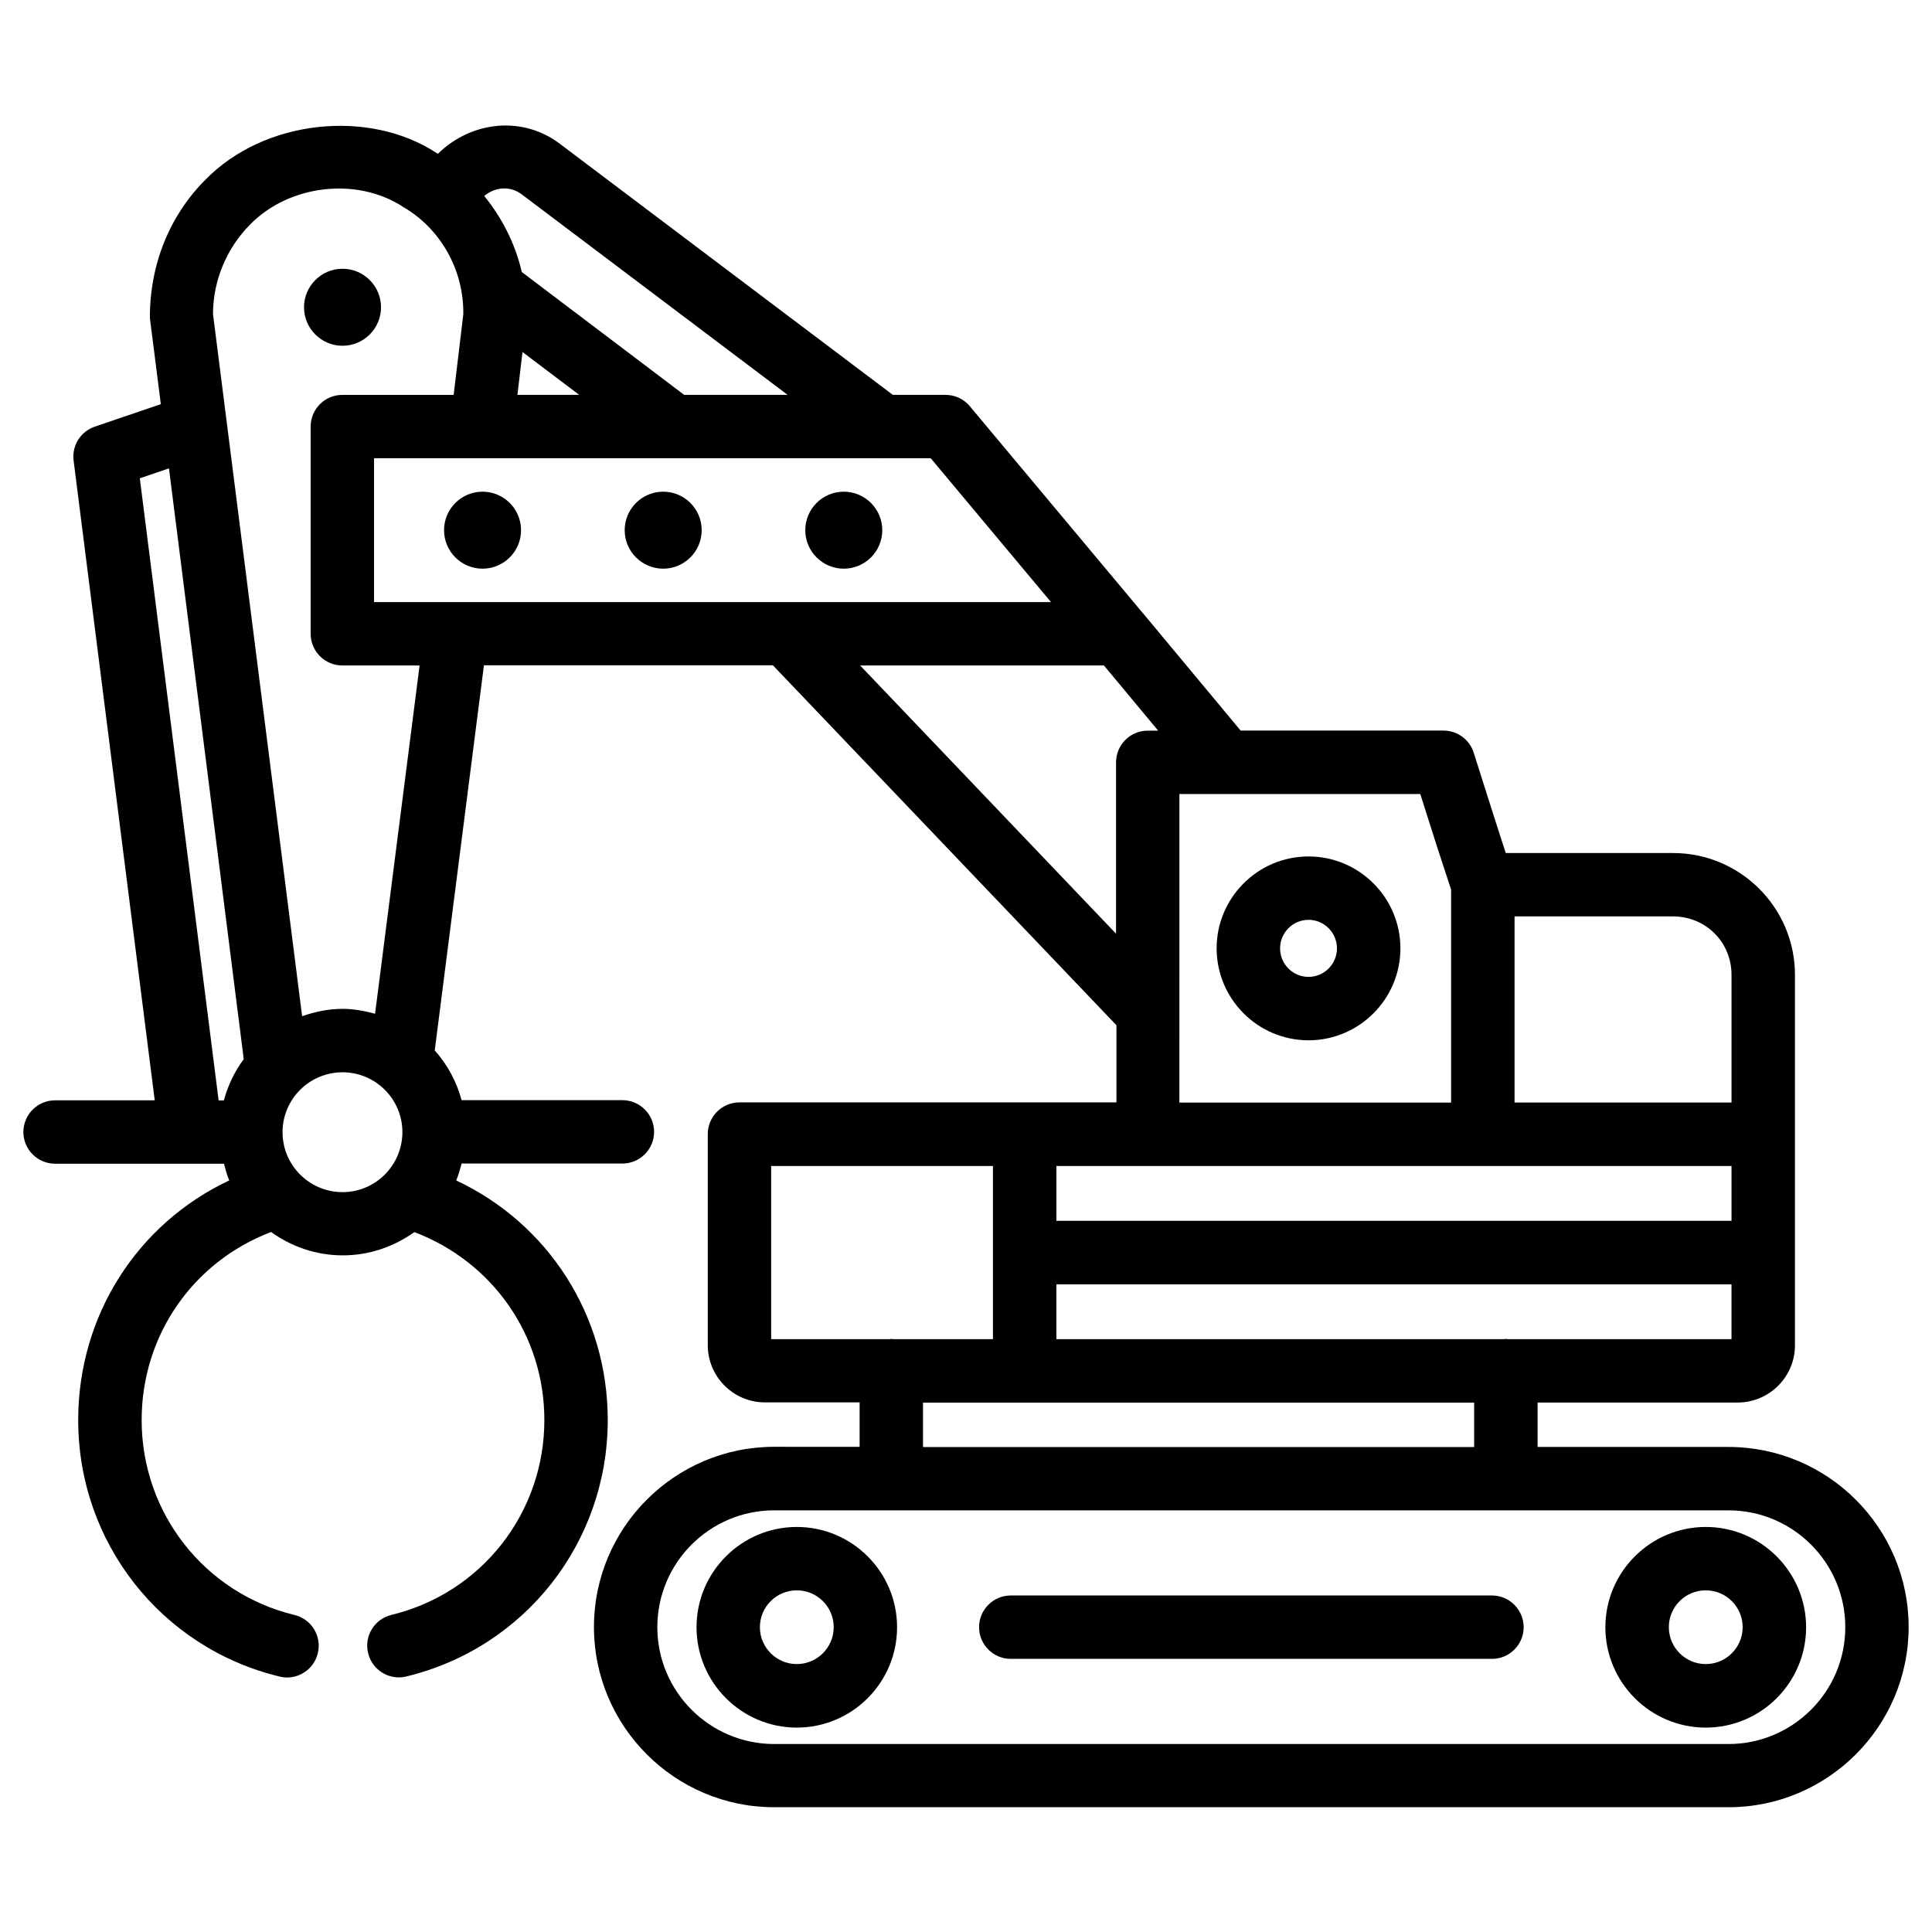
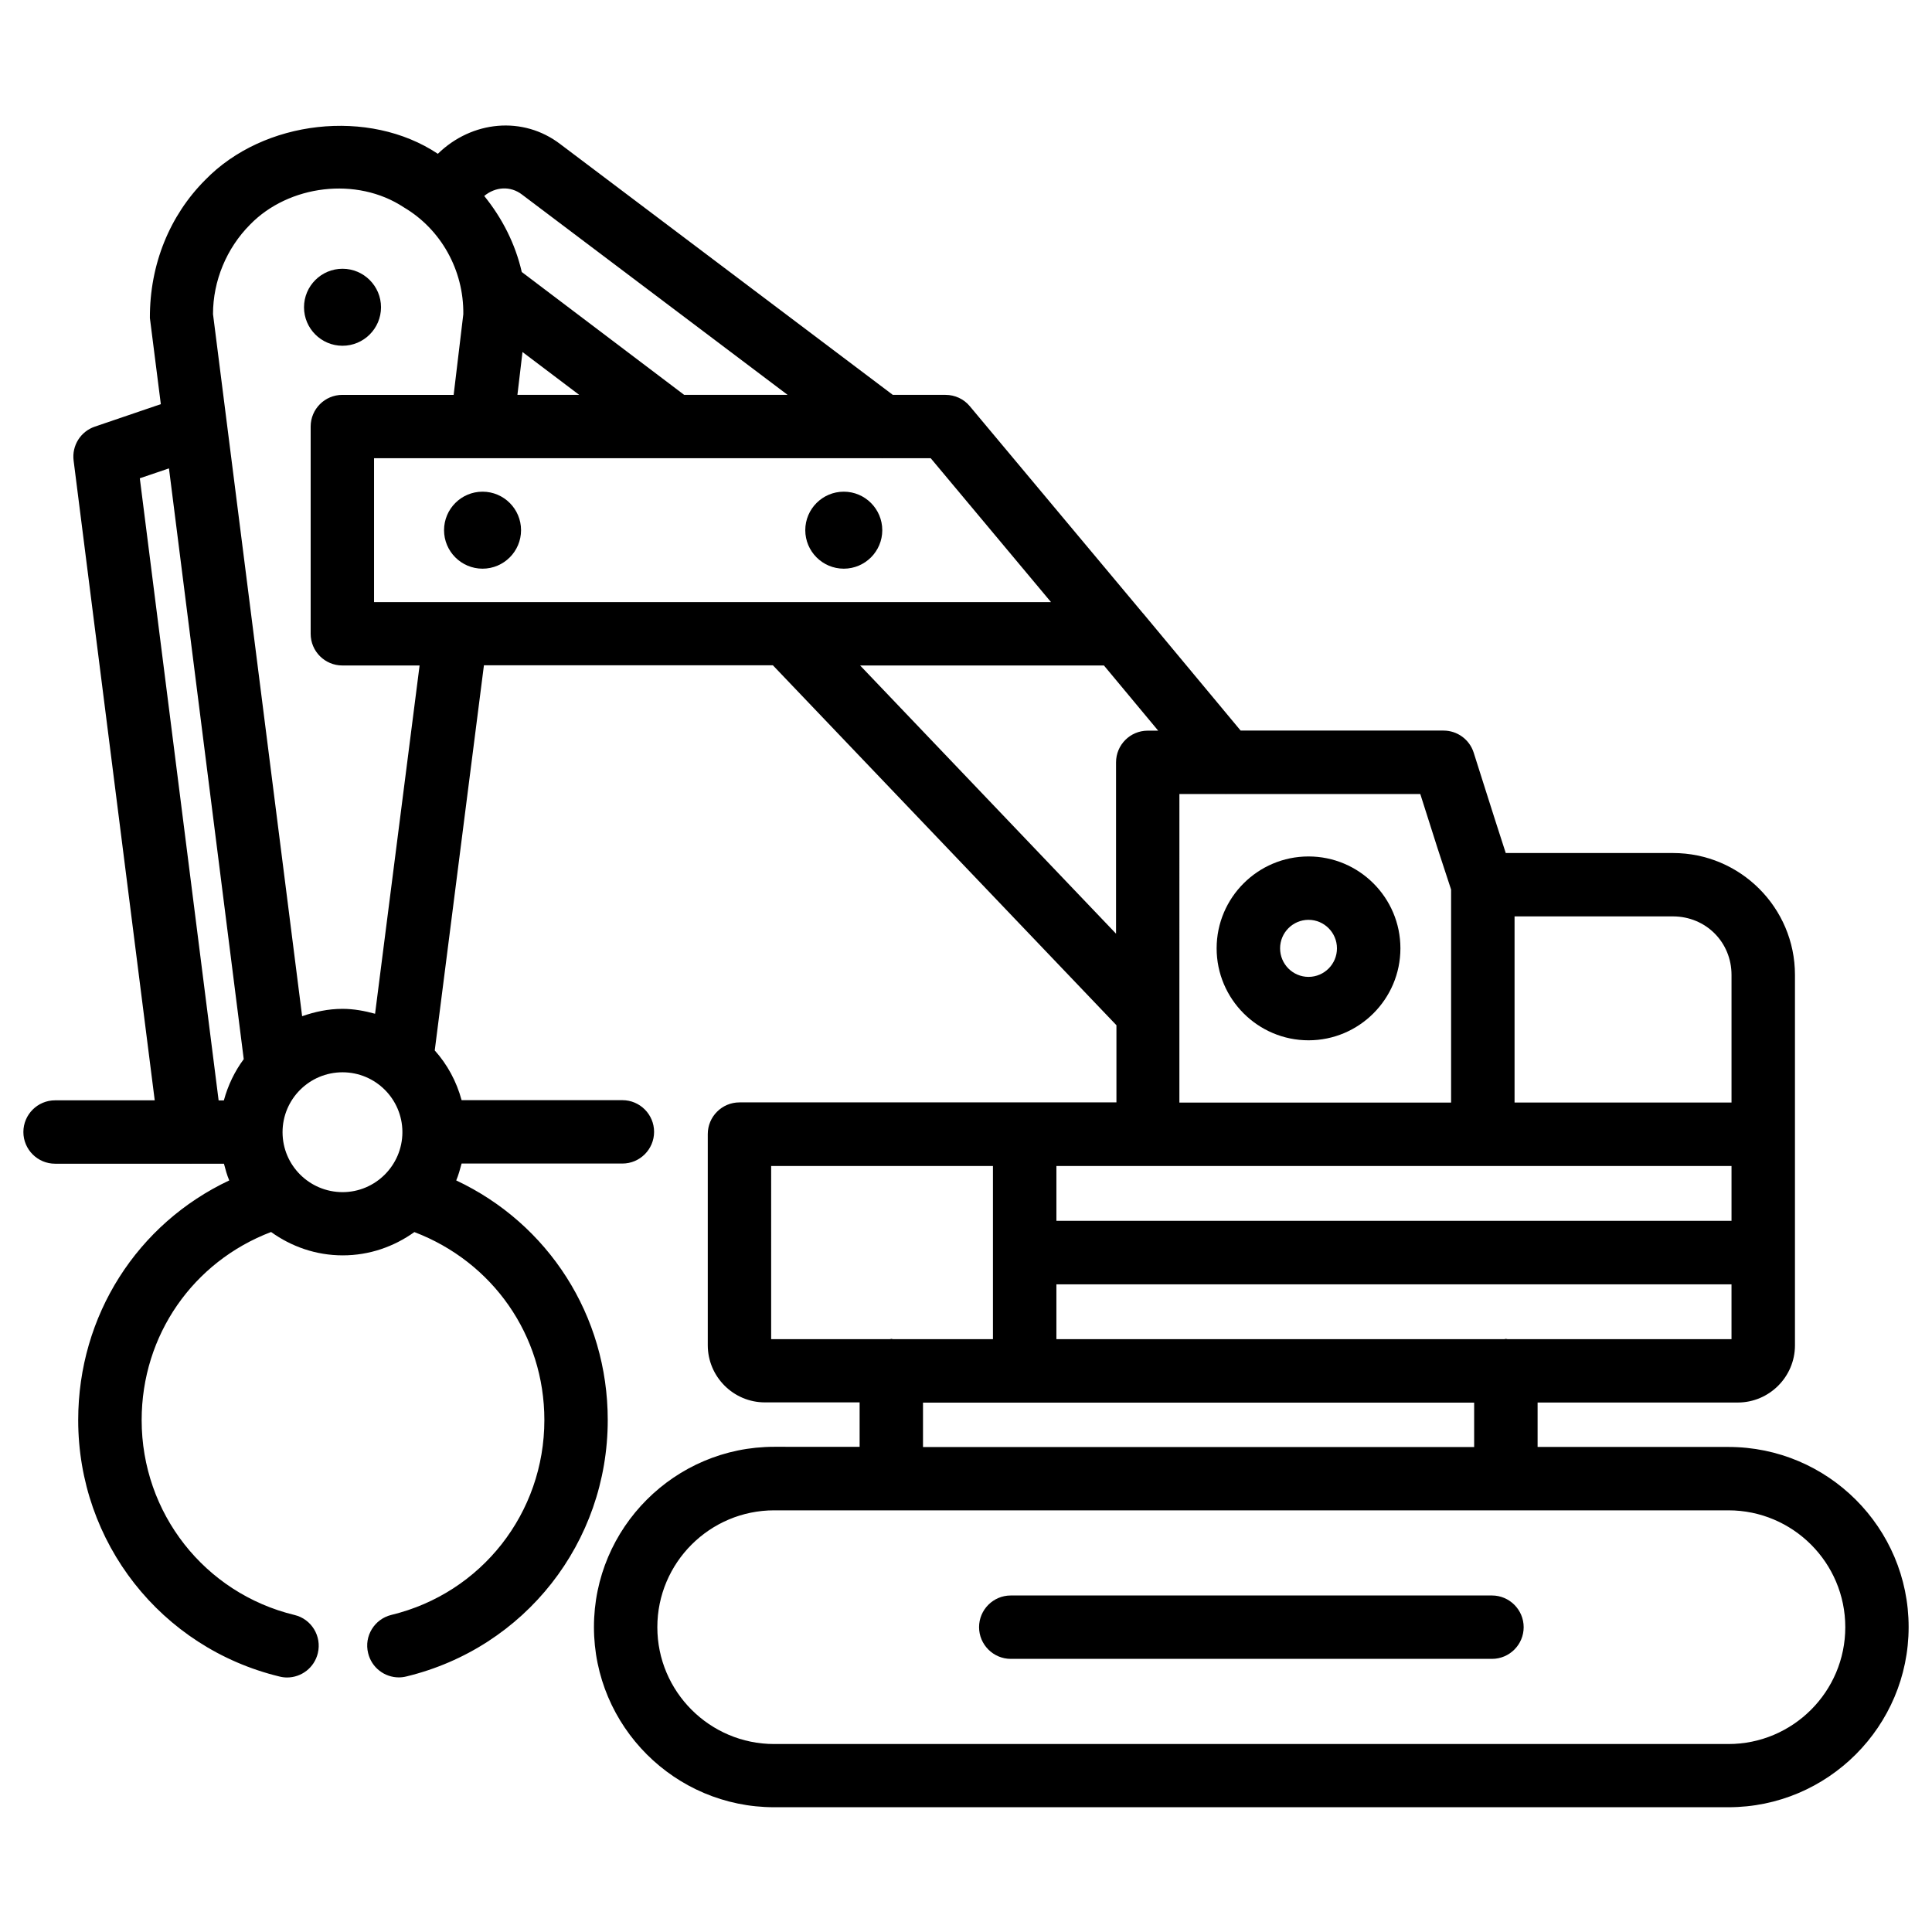
<svg xmlns="http://www.w3.org/2000/svg" fill="#000000" width="800px" height="800px" version="1.1" viewBox="144 144 512 512">
  <g>
    <path d="m234.77 235.63c5.625 0 10.203-4.578 10.203-10.203s-4.578-10.203-10.203-10.203-10.203 4.578-10.203 10.203c0 5.629 4.578 10.203 10.203 10.203z" />
    <path d="m466.42 395.32c0 13.434 10.938 24.371 24.352 24.371 13.414 0 24.352-10.938 24.352-24.371s-10.938-24.352-24.352-24.352c-13.414 0-24.352 10.918-24.352 24.352zm24.352-7.555c4.156 0 7.535 3.402 7.535 7.559 0 4.176-3.379 7.559-7.535 7.559s-7.535-3.379-7.535-7.559c-0.004-4.16 3.379-7.559 7.535-7.559z" />
-     <path d="m596.04 548.66c-14.652 0-26.598 11.922-26.598 26.574 0 14.652 11.922 26.598 26.598 26.598 14.672 0 26.598-11.922 26.598-26.598-0.02-14.652-11.945-26.574-26.598-26.574zm0 36.336c-5.394 0-9.781-4.387-9.781-9.781s4.387-9.762 9.781-9.762 9.781 4.367 9.781 9.762-4.387 9.781-9.781 9.781z" />
-     <path d="m355.16 548.66c-14.652 0-26.574 11.922-26.574 26.574 0 14.652 11.922 26.598 26.574 26.598s26.574-11.922 26.574-26.598c0-14.652-11.922-26.574-26.574-26.574zm0 36.336c-5.394 0-9.781-4.387-9.781-9.781s4.387-9.762 9.781-9.762c5.394 0 9.781 4.367 9.781 9.762s-4.387 9.781-9.781 9.781z" />
    <path d="m602.05 527.46h-50.57v-11.777h53.047c8.332 0 15.156-6.801 15.156-15.156v-98.18c0-17.801-14.484-32.285-32.309-32.285h-44.336c-1.91-5.856-3.758-11.691-5.562-17.359l-2.938-9.258c-1.113-3.484-4.344-5.836-7.996-5.836h-53.762l-25.801-31.004c-0.02-0.02-0.062-0.062-0.105-0.105l-45.887-54.875c-1.574-1.887-3.926-2.981-6.422-2.981h-13.961l-88.082-66.418c-9.91-7.621-23.512-6.234-32.496 2.539-0.02-0.02-0.02-0.02-0.043-0.039-18.156-12.07-46.078-9.051-61.633 6.988-9.34 9.363-14.691 22.316-14.629 36.57l2.898 22.82-17.488 5.957c-3.777 1.281-6.129 5.039-5.625 9.004l21.496 169.53-26.41 0.004c-4.641 0-8.398 3.777-8.398 8.398 0 4.617 3.758 8.398 8.398 8.398h35.895c0.02 0 0.043 0.02 0.062 0.02 0.082 0 0.168-0.02 0.273-0.02h8.523c0.398 1.512 0.797 3.023 1.406 4.43-24.309 11.441-40.031 35.75-40.031 63.523 0 32.41 21.938 60.352 53.363 67.953 0.672 0.168 1.324 0.25 1.996 0.25 3.777 0 7.223-2.582 8.145-6.445 1.09-4.492-1.68-9.047-6.172-10.117-23.848-5.773-40.516-27.016-40.516-51.641 0-22.547 13.664-42.004 34.301-49.855 5.375 3.863 11.902 6.191 18.996 6.191s13.602-2.332 18.977-6.172c20.719 7.894 34.449 27.312 34.449 49.812 0 24.645-16.668 45.867-40.535 51.641-4.492 1.09-7.285 5.625-6.172 10.117 0.922 3.863 4.367 6.445 8.145 6.445 0.652 0 1.324-0.082 1.996-0.25 31.426-7.598 53.363-35.539 53.363-67.953 0-27.73-15.766-52.02-40.156-63.5 0.609-1.426 1.008-2.938 1.426-4.473h42.613c4.641 0 8.398-3.777 8.398-8.398 0-4.617-3.758-8.398-8.398-8.398h-42.613c-1.344-4.977-3.777-9.445-7.117-13.184l13.035-102.06h76.578l91.043 95.387v20.445l-99.902 0.004c-4.641 0-8.398 3.777-8.398 8.398v55.945c0 8.332 6.781 15.156 15.137 15.156h25.105v11.777l-22.648-0.004c-26.324 0-47.758 21.434-47.758 47.758 0 26.324 21.434 47.758 47.758 47.758h252.89c26.344 0 47.758-21.434 47.758-47.758 0-26.328-21.414-47.719-47.758-47.719zm-58.566-28.57c-0.148 0-0.25-0.082-0.398-0.082-0.148 0-0.273 0.082-0.398 0.082h-118.73v-14.527h178.91v14.527zm-95.324-45.887h154.71v14.527h-178.91v-14.527zm154.71-50.633v33.816h-57.496v-49.332h42.004c8.688 0.023 15.492 6.824 15.492 15.516zm-81.41-44.586c2.246 7.16 4.641 14.59 7.094 21.957v56.449h-72.004l0.004-81.766h12.195c0.043 0 0.062 0.02 0.105 0.02 0.02 0 0.043-0.02 0.062-0.02h51.473zm-98.934-54.223h-179.4v-38.125h134.64c0.02 0 0.043 0.02 0.062 0.02s0.062-0.02 0.082-0.02h12.742zm-140.06-66.273 15.031 11.355h-16.375zm-0.105-41.711 70.363 53.066h-27.414l-43.035-32.559c-1.719-7.492-5.203-14.293-9.949-20.152 2.938-2.434 6.93-2.75 10.035-0.355zm-101.31 75.172 7.727-2.625 19.816 156.56c-2.414 3.254-4.176 6.926-5.269 10.938h-1.387zm37.828 173.29c0-8.754 7.117-15.871 15.891-15.871 8.734 0 15.809 7.055 15.871 15.766 0 0.043-0.02 0.062-0.02 0.082 0 0.043 0.02 0.062 0.02 0.105-0.062 8.734-7.16 15.809-15.871 15.809-8.773-0.02-15.891-7.113-15.891-15.891zm24.52-31.383c-2.769-0.754-5.625-1.301-8.648-1.301-3.758 0-7.328 0.777-10.684 1.953l-23.617-186.07c0-8.797 3.57-17.445 9.844-23.742 10.18-10.453 28.234-12.824 40.746-4.535 9.805 5.793 15.891 16.625 15.742 28.316l-2.559 21.371h-29.496c-4.641 0-8.398 3.758-8.398 8.398v54.914c0 4.641 3.758 8.398 8.398 8.398h20.469zm128.54-92.301h64.613l14.379 17.277h-2.769c-4.641 0-8.398 3.758-8.398 8.398v45.406zm-23.574 132.65h58.777v45.887h-26.512c-0.148 0-0.25-0.082-0.398-0.082-0.148 0-0.273 0.082-0.398 0.082h-31.469zm40.242 62.703h146.06v11.777h-146.06zm213.45 90.477h-252.89c-17.066 0-30.965-13.875-30.965-30.965 0-17.086 13.898-30.965 30.965-30.965h252.89c17.066 0 30.965 13.875 30.965 30.965s-13.898 30.965-30.965 30.965z" />
    <path d="m539.39 566.82h-127.53c-4.641 0-8.398 3.777-8.398 8.398 0 4.617 3.777 8.398 8.398 8.398h127.53c4.641 0 8.398-3.777 8.398-8.398-0.004-4.621-3.781-8.398-8.398-8.398z" />
-     <path d="m319.75 274.3c-5.625 0-10.203 4.578-10.203 10.203s4.578 10.203 10.203 10.203 10.203-4.578 10.203-10.203-4.578-10.203-10.203-10.203z" />
    <path d="m271.88 274.3c-5.625 0-10.203 4.578-10.203 10.203s4.578 10.203 10.203 10.203 10.203-4.578 10.203-10.203-4.574-10.203-10.203-10.203z" />
    <path d="m367.61 274.3c-5.625 0-10.203 4.578-10.203 10.203s4.578 10.203 10.203 10.203 10.203-4.578 10.203-10.203c-0.004-5.625-4.578-10.203-10.203-10.203z" />
  </g>
</svg>